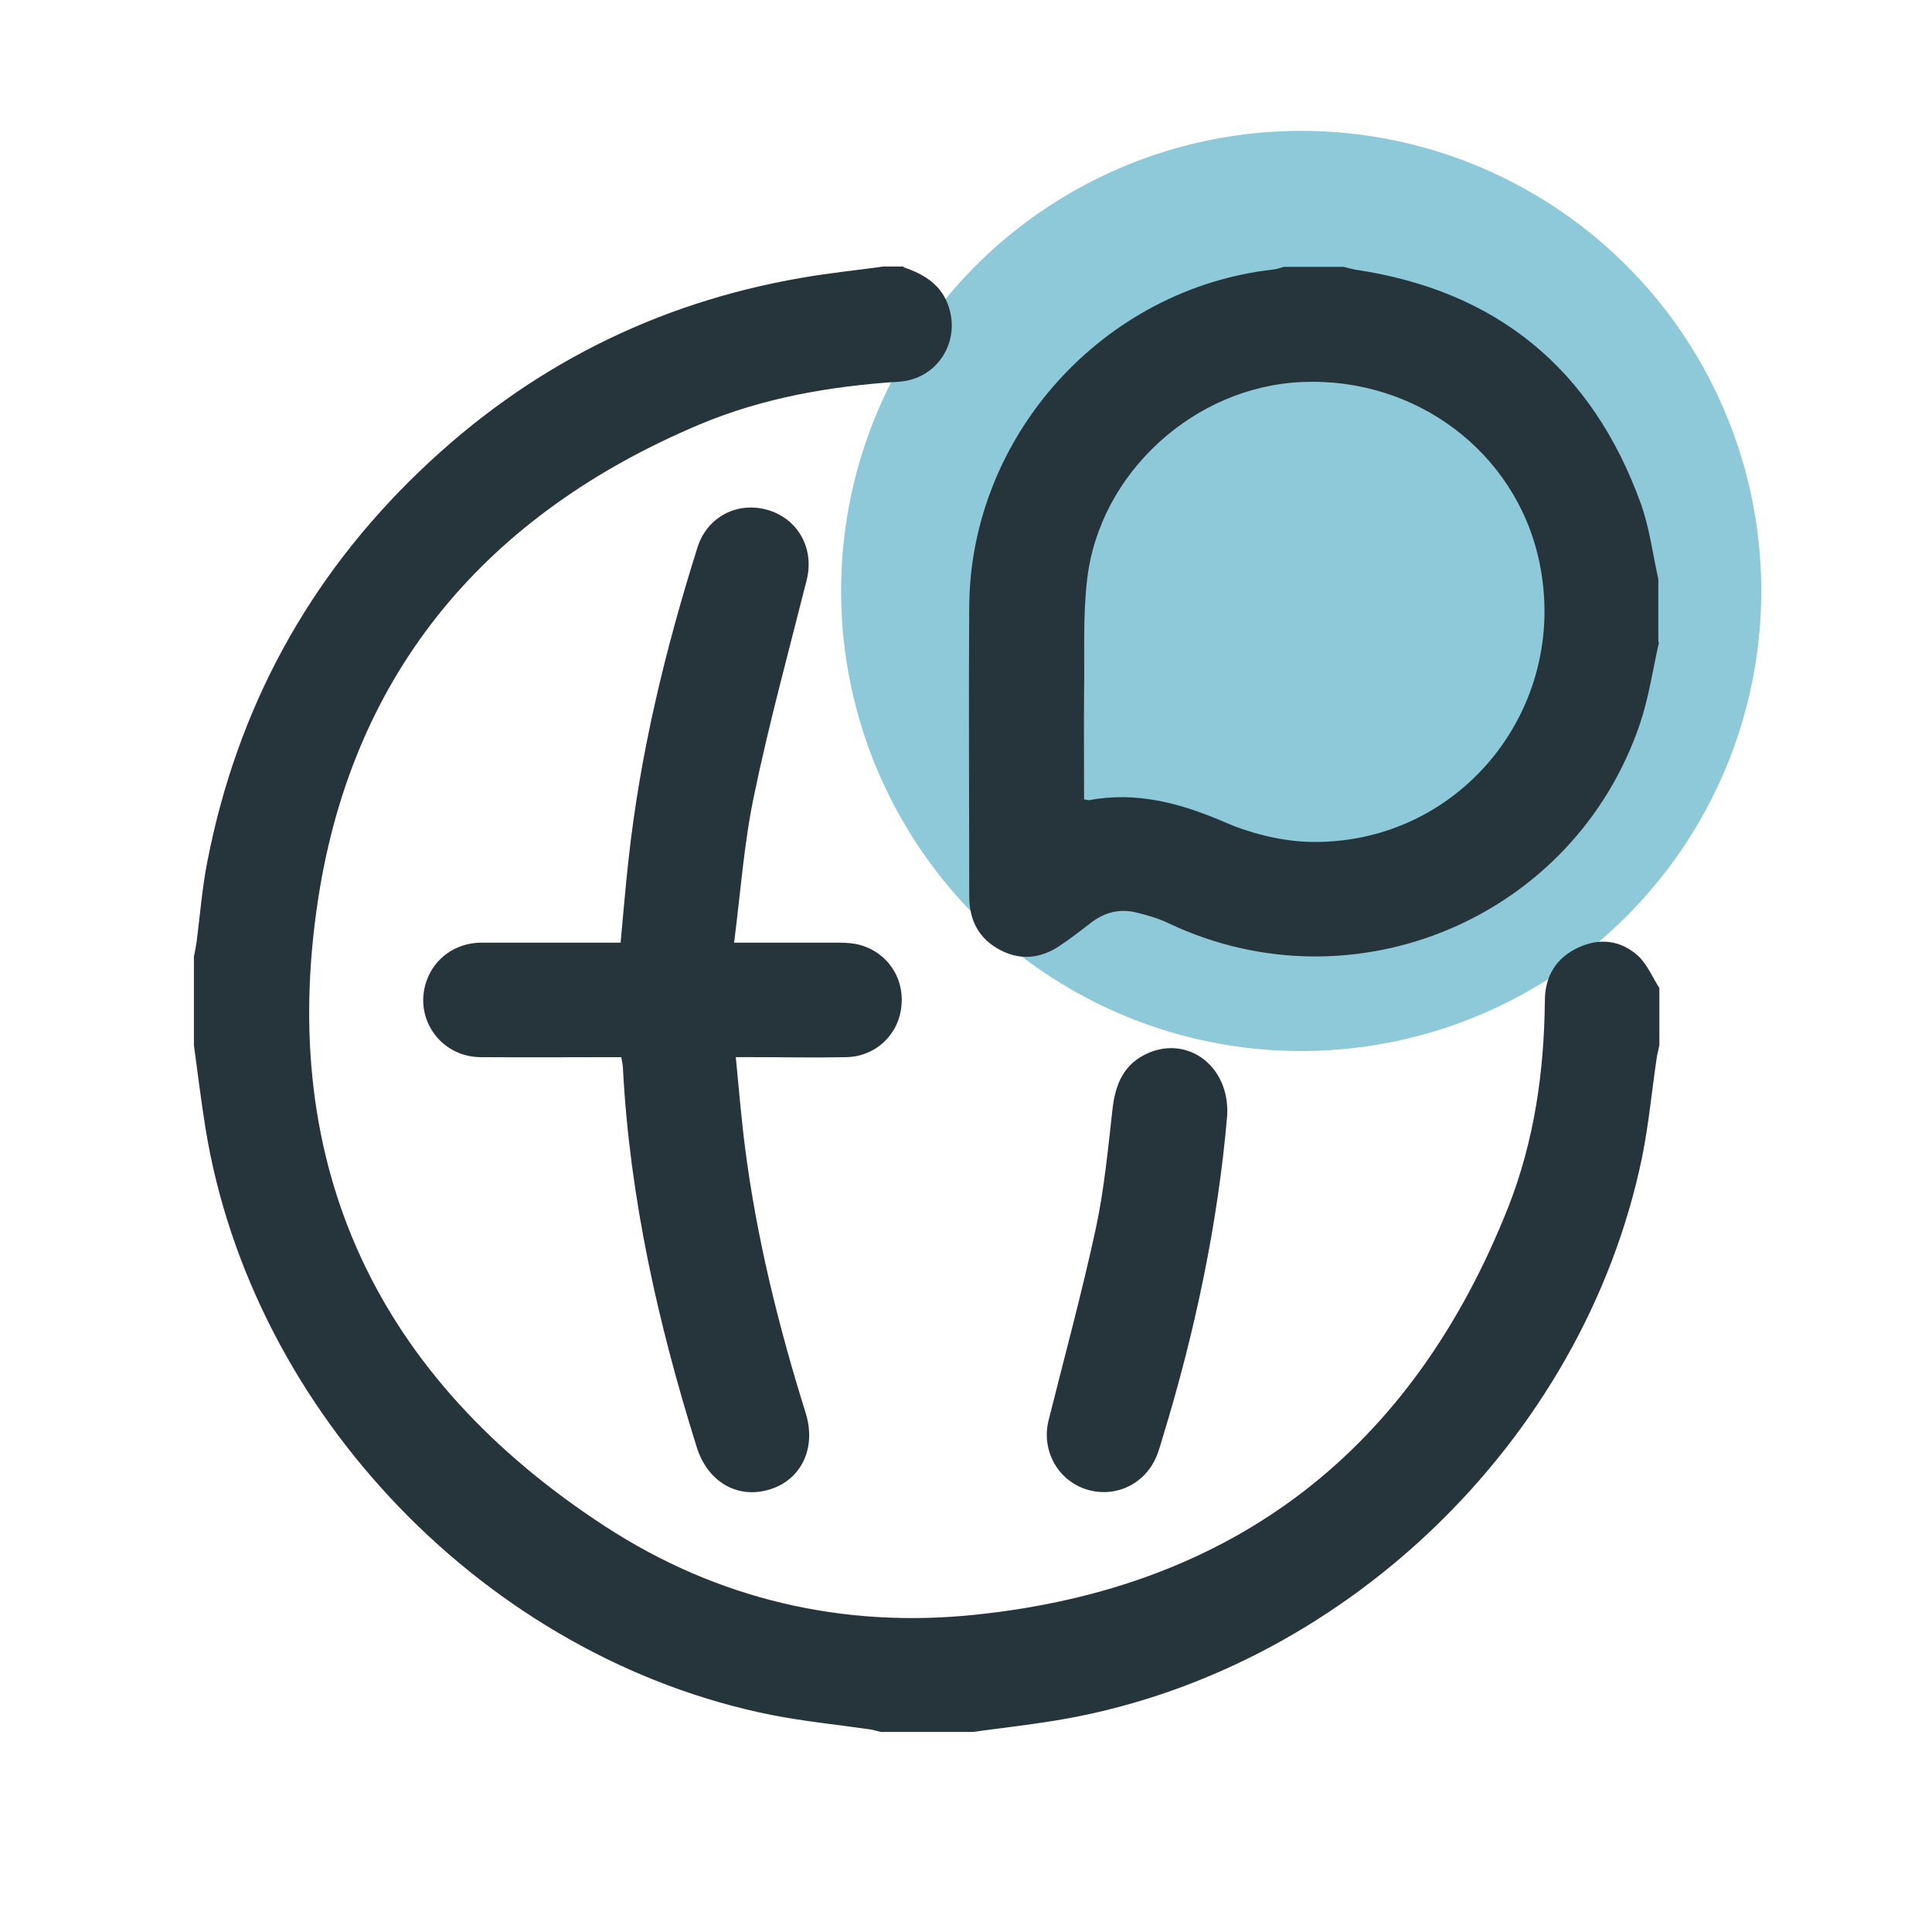
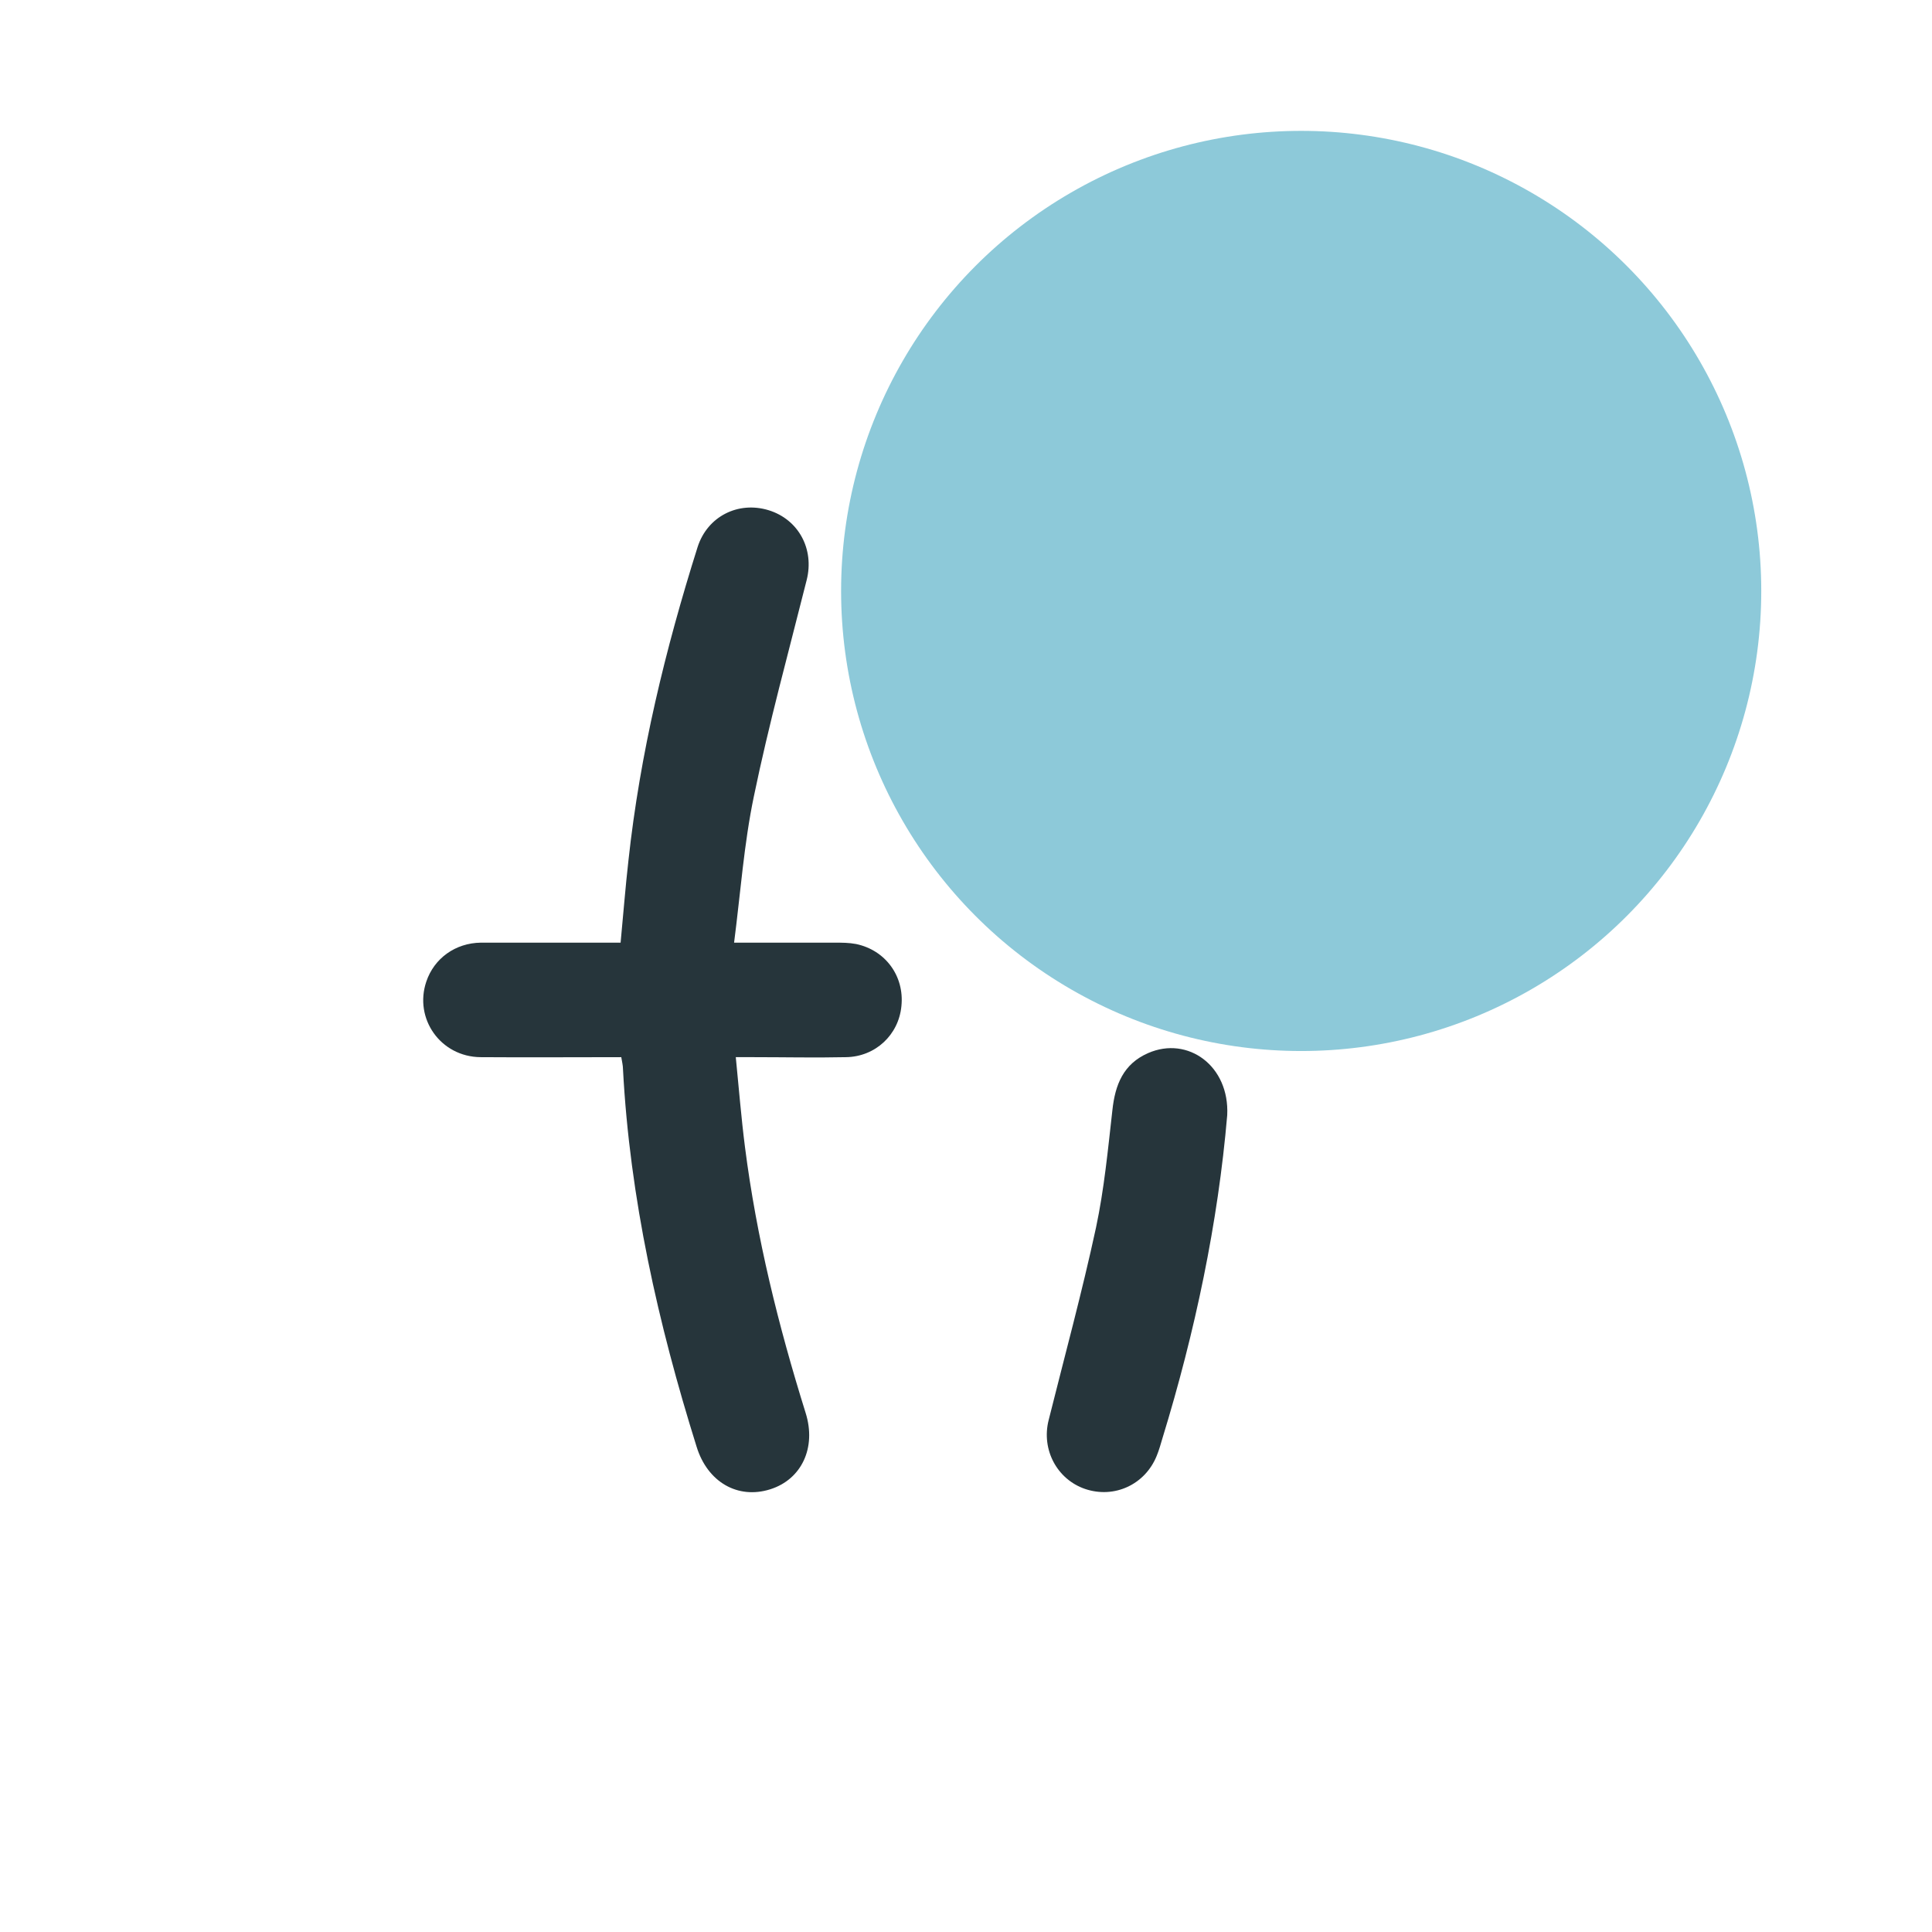
<svg xmlns="http://www.w3.org/2000/svg" id="a" data-name="Calque 1" viewBox="0 0 56.69 56.69">
  <defs>
    <style>
      .b {
        fill: #26353b;
      }

      .b, .c {
        stroke-width: 0px;
      }

      .c {
        fill: #8dc9d9;
      }
    </style>
  </defs>
  <circle class="c" cx="38.18" cy="17.34" r="13.5" />
  <g>
-     <path class="b" d="M26.51,7.84c.62.21,1.14.53,1.34,1.2.32,1.04-.38,2.09-1.47,2.16-2.01.13-3.98.47-5.84,1.25-6.23,2.62-10.17,7.23-11.2,13.9-1.22,7.88,1.75,14.1,8.42,18.44,3.27,2.13,6.96,3,10.86,2.59,7.63-.79,12.83-4.86,15.64-11.97.76-1.93,1.05-3.97,1.07-6.04,0-.72.33-1.27.99-1.57.63-.29,1.25-.21,1.76.26.26.25.41.62.61.93v1.68c-.02.11-.05.22-.07.32-.15.99-.24,2-.44,2.98-1.73,8.34-8.85,15.16-17.24,16.52-.8.13-1.6.22-2.4.33h-2.69c-.09-.02-.19-.05-.28-.07-.98-.14-1.97-.24-2.94-.43-8.33-1.67-15.24-8.84-16.6-17.21-.13-.81-.23-1.63-.34-2.44v-2.6c.03-.15.06-.3.08-.44.1-.78.16-1.56.31-2.33.87-4.49,2.95-8.33,6.25-11.49,3.15-3.02,6.89-4.92,11.2-5.66.8-.14,1.6-.22,2.4-.33h.59Z" />
-     <path class="b" d="M48.68,18.84c-.18.8-.3,1.63-.56,2.4-1.93,5.69-8.38,8.42-13.81,5.86-.31-.15-.65-.25-.99-.33-.47-.11-.91,0-1.3.3-.31.24-.62.48-.95.7-.56.36-1.15.42-1.75.09-.61-.33-.88-.87-.88-1.56,0-2.84-.02-5.68,0-8.52.04-5,3.94-9.31,8.91-9.87.11-.01.22-.05.32-.08h1.76c.11.03.22.06.32.08,4.16.61,6.96,2.91,8.39,6.85.26.71.35,1.48.52,2.23v1.85h0ZM31.8,23.46c.07,0,.11.02.15.02,1.39-.26,2.67.08,3.95.63.75.33,1.61.55,2.42.59,4.45.17,7.78-3.89,6.84-8.25-.69-3.19-3.62-5.39-6.97-5.24-3.15.14-5.93,2.67-6.29,5.79-.13,1.09-.07,2.21-.09,3.31-.01,1.05,0,2.09,0,3.15Z" />
    <path class="b" d="M18.21,27.66c.08-.83.14-1.62.23-2.41.34-3.14,1.08-6.19,2.03-9.2.29-.9,1.19-1.35,2.08-1.08.88.27,1.35,1.14,1.12,2.05-.53,2.11-1.11,4.22-1.55,6.35-.29,1.39-.39,2.82-.58,4.29,1.06,0,2,0,2.95,0,.21,0,.42,0,.63.04.86.18,1.42.94,1.33,1.82-.08.85-.77,1.49-1.63,1.5-.9.02-1.79,0-2.69,0h-.54c.09.91.16,1.78.27,2.64.34,2.66.98,5.24,1.78,7.8.32,1.02-.12,1.95-1.04,2.24-.95.3-1.84-.21-2.16-1.25-1.13-3.61-1.96-7.29-2.16-11.08,0-.11-.03-.22-.05-.35-1.39,0-2.76.01-4.13,0-1.17-.01-1.96-1.13-1.59-2.22.23-.68.85-1.13,1.6-1.14,1.22,0,2.44,0,3.65,0h.47Z" />
    <path class="b" d="M36.01,32.72c-.27,3.16-.94,6.35-1.9,9.48-.05.17-.1.35-.17.52-.34.84-1.24,1.26-2.1.97-.82-.28-1.29-1.15-1.07-2.02.47-1.88.98-3.75,1.39-5.65.24-1.13.35-2.29.48-3.44.08-.75.32-1.36,1.05-1.68,1.17-.51,2.39.38,2.32,1.82h0Z" />
  </g>
</svg>